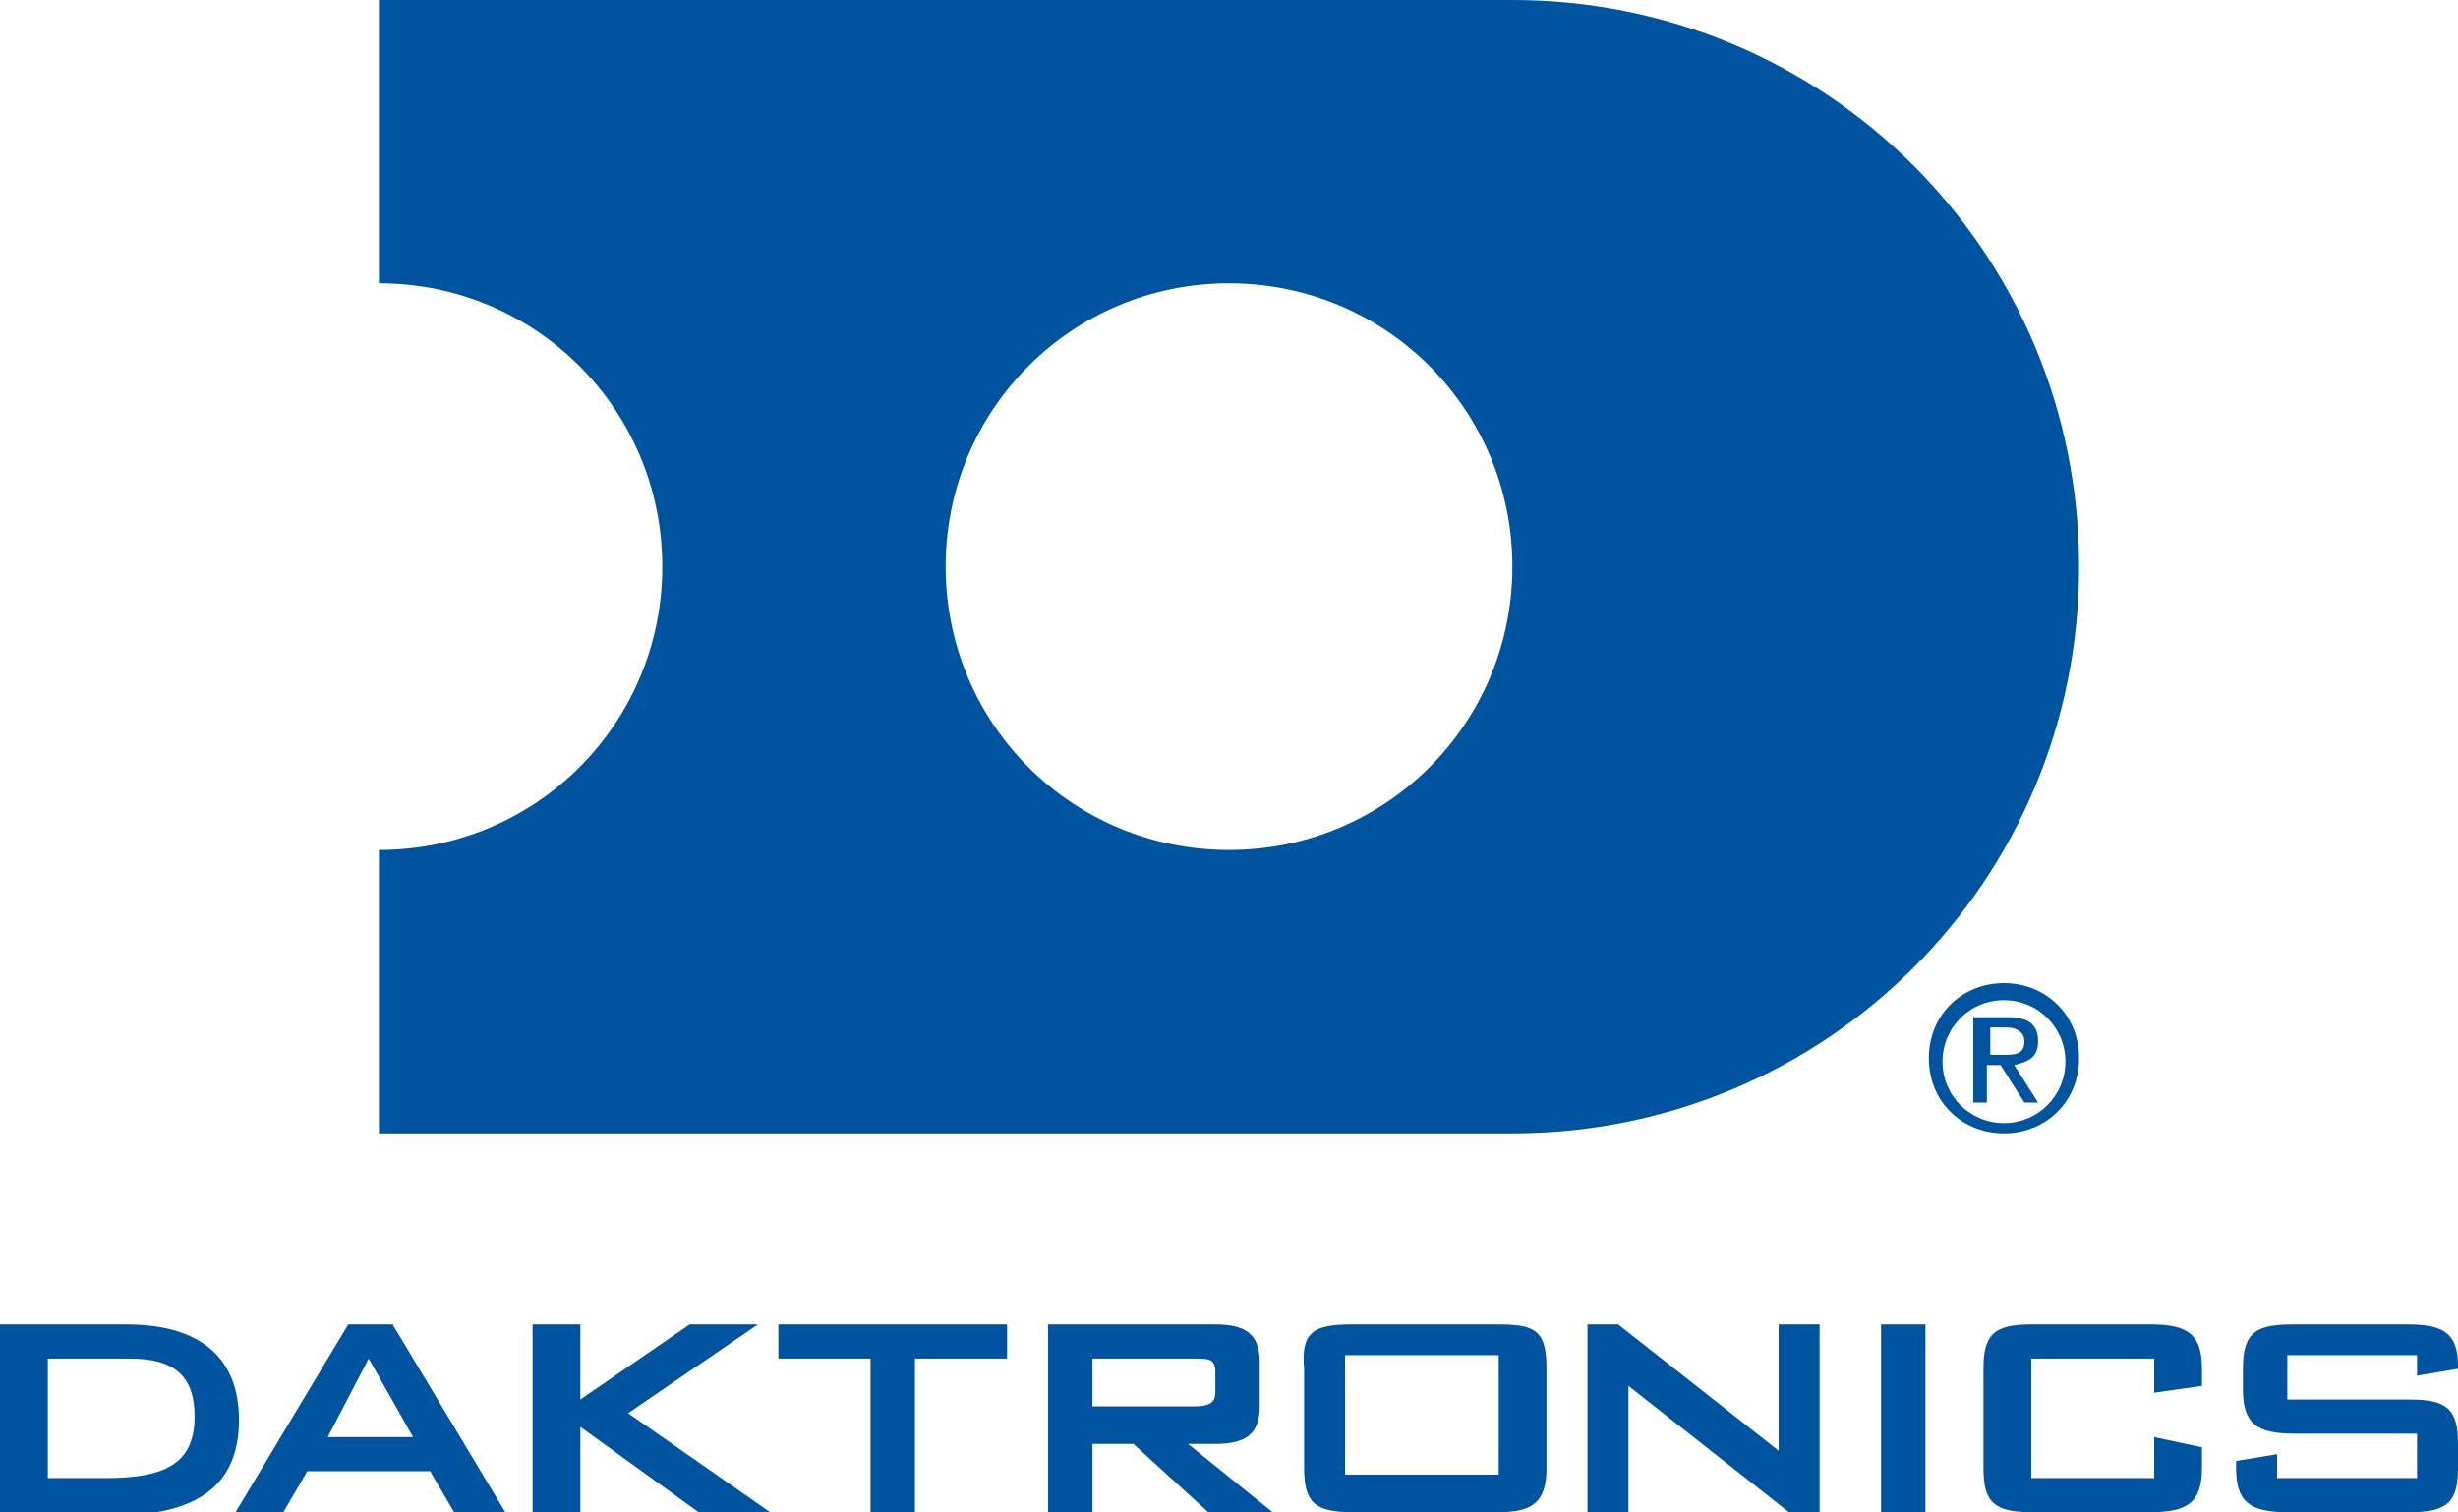
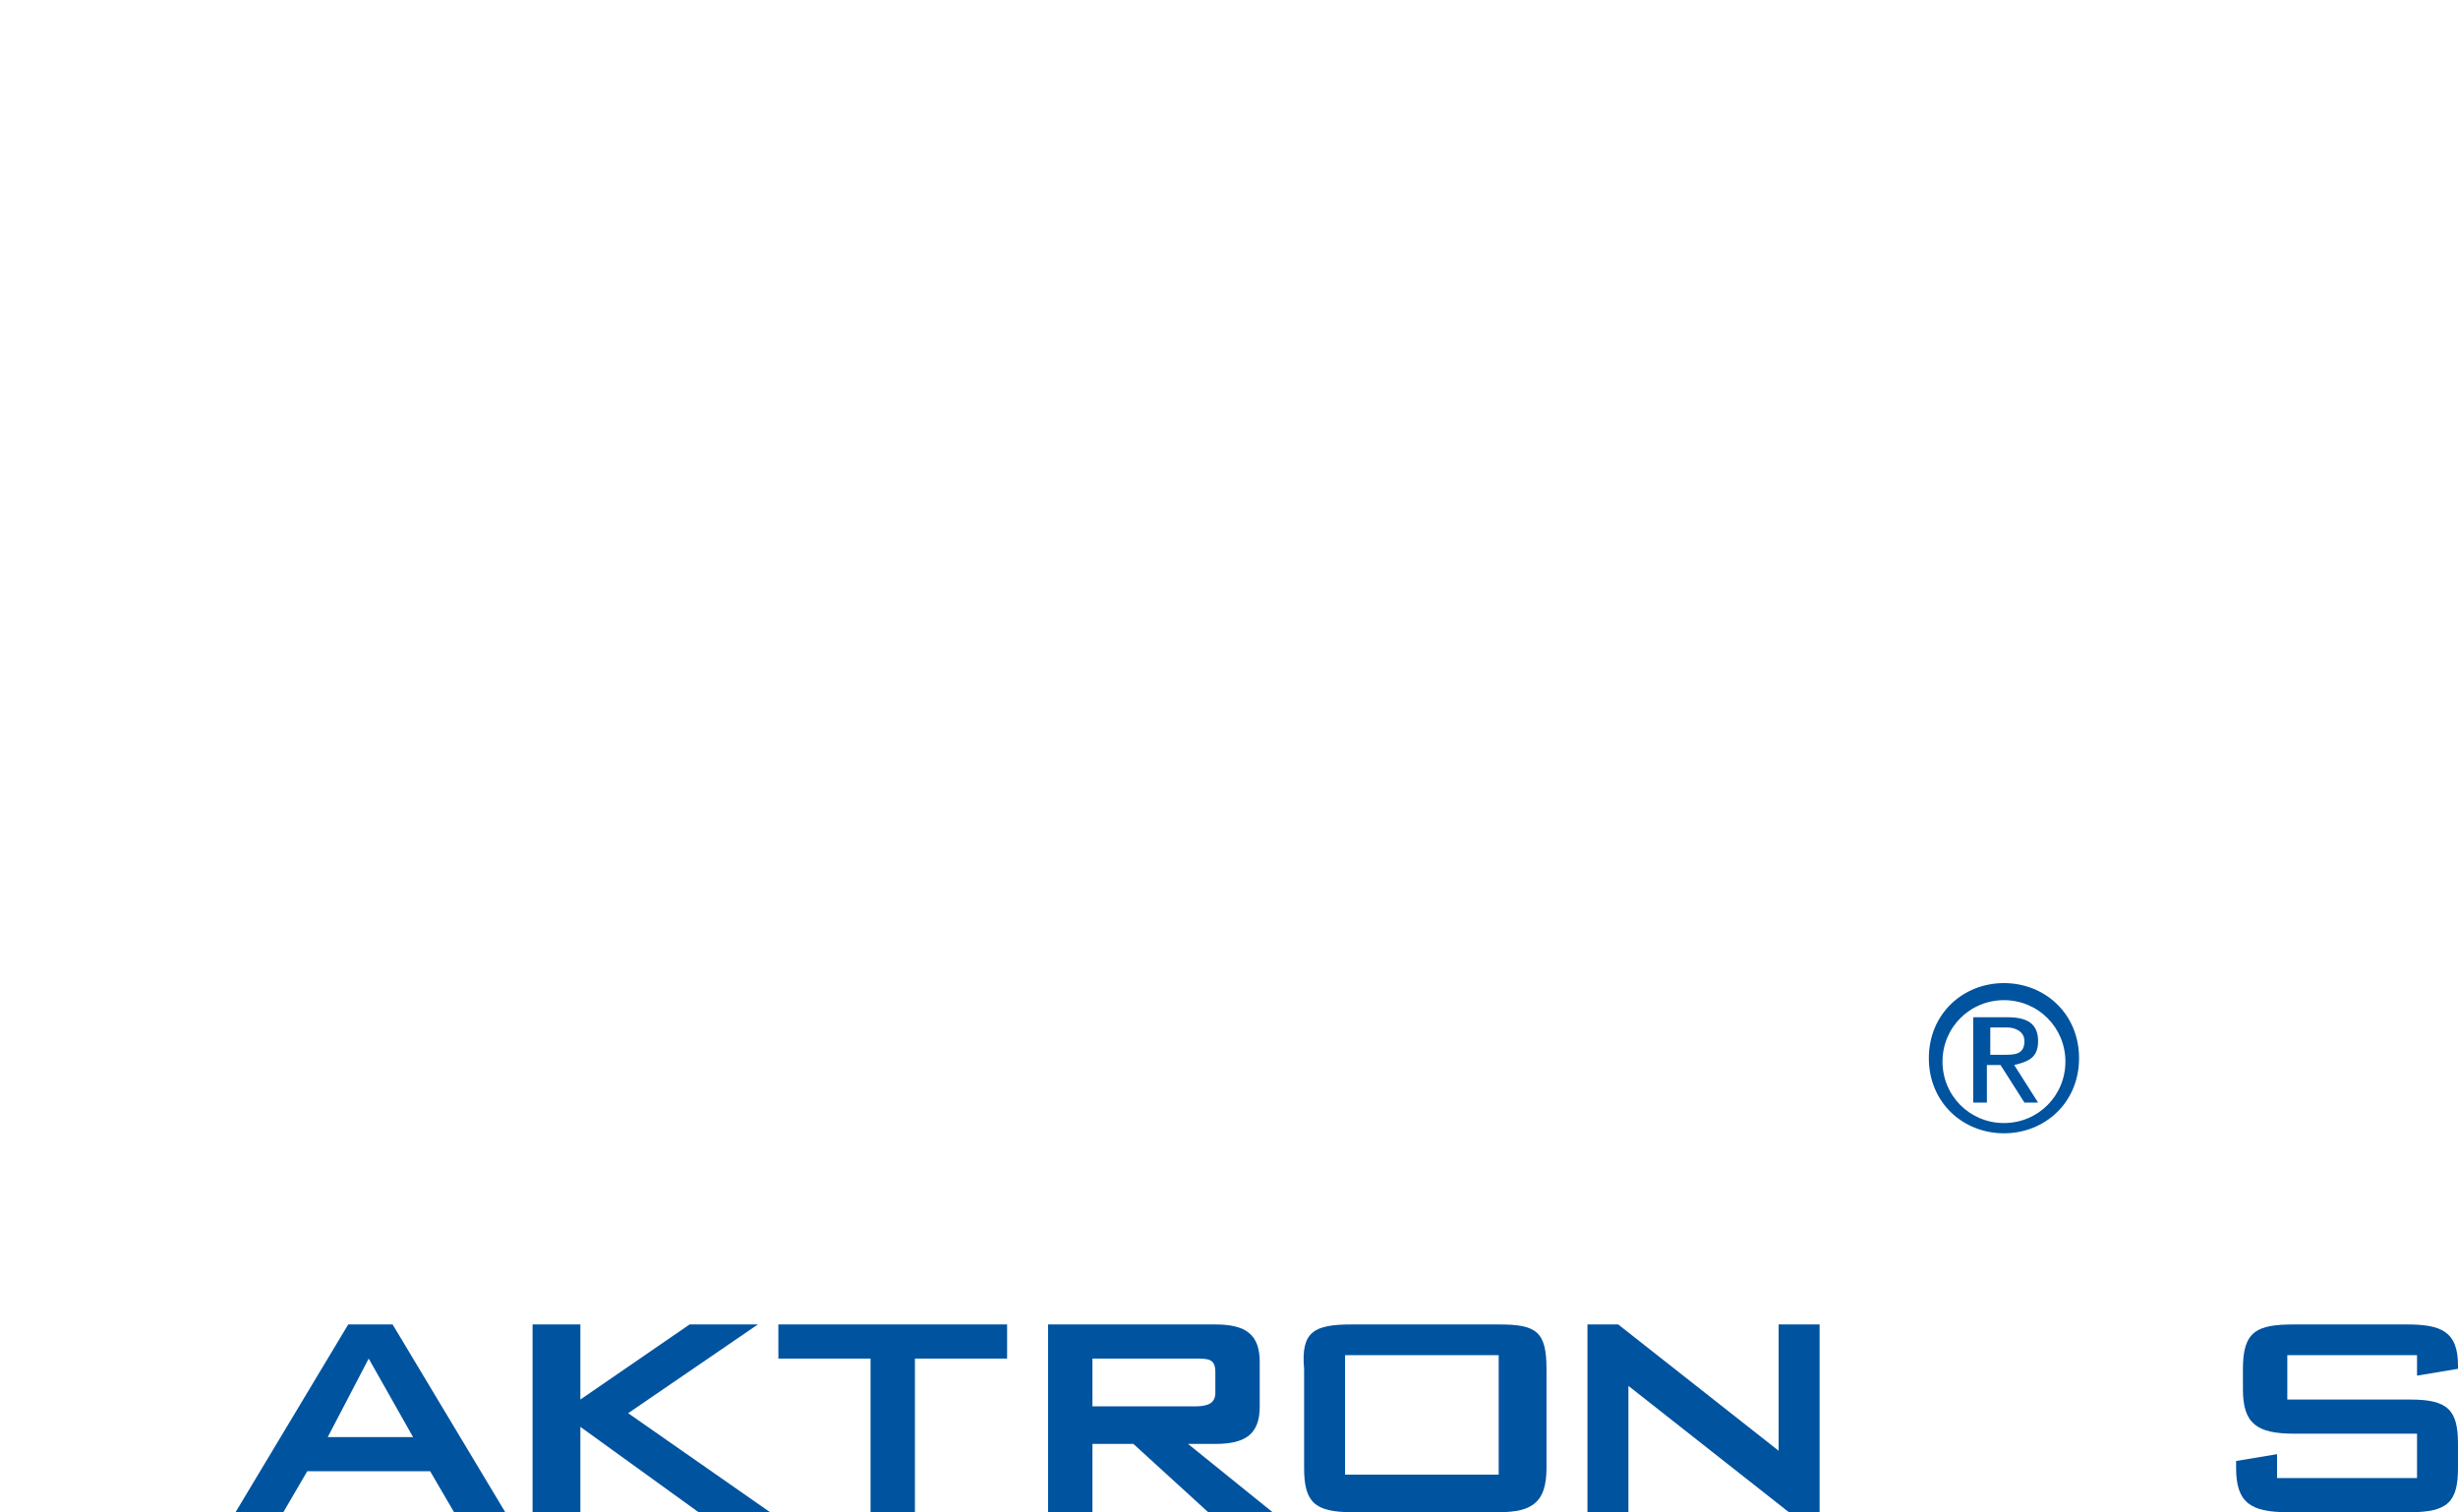
<svg xmlns="http://www.w3.org/2000/svg" version="1.1" id="Layer_1" x="0px" y="0px" viewBox="0 0 72 44.3" style="enable-background:new 0 0 72 44.3;" xml:space="preserve" width="72" height="44.3">
  <style type="text/css">
	.st0{fill:#00539F;}
</style>
  <g>
    <g>
-       <path class="st0" d="M0,38.8h3.7c2.2,0,3.3,1,3.3,2.8c0,1.9-1.2,2.8-3.7,2.8H0V38.8z M3.1,43.3c1.7,0,2.6-0.4,2.6-1.8    c0-1.2-0.6-1.7-1.9-1.7H1.4v3.5H3.1z" />
      <path class="st0" d="M10.2,38.8h1.3l3.3,5.5h-1.5l-0.7-1.2H9l-0.7,1.2H6.9L10.2,38.8z M12.1,42.1l-1.3-2.3l-1.2,2.3H12.1z" />
      <path class="st0" d="M15.7,38.8H17V41l3.2-2.2h2l-3.8,2.6l4.3,3h-2.1L17,41.8v2.5h-1.4V38.8z" />
      <path class="st0" d="M26.9,44.3h-1.4v-4.5h-2.7v-1h6.7v1h-2.7V44.3z" />
      <path class="st0" d="M30.6,38.8h5c0.9,0,1.3,0.3,1.3,1.1v1.3c0,0.8-0.4,1.1-1.3,1.1h-0.8l2.6,2.1h-1.9l-2.3-2.1H32v2.1h-1.3V38.8z     M32,39.7v1.5H35c0.4,0,0.6-0.1,0.6-0.4v-0.6c0-0.4-0.2-0.4-0.6-0.4H32z" />
      <path class="st0" d="M39.6,38.8h4.3c1.1,0,1.4,0.2,1.4,1.3V43c0,1-0.4,1.3-1.4,1.3h-4.3c-1.1,0-1.4-0.3-1.4-1.3v-2.9    C38.1,39,38.5,38.8,39.6,38.8z M43.9,43.2v-3.5h-4.5v3.5H43.9z" />
      <path class="st0" d="M46.5,38.8h0.9l4.7,3.7v-3.7h1.2v5.5h-0.9l-4.7-3.7v3.7h-1.2V38.8z" />
-       <path class="st0" d="M55.1,38.8h1.3v5.5h-1.3V38.8z" />
-       <path class="st0" d="M59.5,39.8v3.5h3.6v-1.2l1.4,0.3V43c0,1-0.4,1.3-1.5,1.3h-3.5c-1.1,0-1.4-0.3-1.4-1.3v-2.9    c0-1,0.3-1.3,1.4-1.3h3.5c1.1,0,1.5,0.3,1.5,1.3v0.5l-1.4,0.2v-1H59.5z" />
+       <path class="st0" d="M55.1,38.8h1.3h-1.3V38.8z" />
      <path class="st0" d="M67,39.8v1.2h3.6c1.1,0,1.4,0.3,1.4,1.3V43c0,1-0.3,1.3-1.4,1.3H67c-1.1,0-1.5-0.3-1.5-1.3v-0.2l1.2-0.2v0.7    h4.1V42h-3.6c-1.1,0-1.5-0.3-1.5-1.3v-0.6c0-1.1,0.4-1.3,1.5-1.3h3.3c1,0,1.5,0.2,1.5,1.2v0.1l-1.2,0.2v-0.6H67z" />
    </g>
-     <path class="st0" d="M44.3,0H11.1v8.3c4.6,0,8.3,3.7,8.3,8.3c0,4.6-3.7,8.3-8.3,8.3v8.3h33.2c9.2,0,16.6-7.4,16.6-16.6   C60.9,7.4,53.5,0,44.3,0z M36,24.9c-4.6,0-8.3-3.7-8.3-8.3c0-4.6,3.7-8.3,8.3-8.3c4.6,0,8.3,3.7,8.3,8.3   C44.3,21.2,40.6,24.9,36,24.9z" />
    <path class="st0" d="M56.5,31c0-1.3,1-2.2,2.2-2.2c1.2,0,2.2,0.9,2.2,2.2c0,1.3-1,2.2-2.2,2.2C57.5,33.2,56.5,32.3,56.5,31z    M58.7,32.9c1,0,1.8-0.8,1.8-1.8c0-1-0.8-1.8-1.8-1.8c-1,0-1.8,0.8-1.8,1.8C56.9,32.1,57.7,32.9,58.7,32.9z M58.2,32.3h-0.4v-2.5h1   c0.6,0,0.9,0.2,0.9,0.7c0,0.5-0.3,0.6-0.7,0.7l0.7,1.1h-0.4l-0.7-1.1h-0.4V32.3z M58.7,30.9c0.3,0,0.6,0,0.6-0.4   c0-0.3-0.3-0.4-0.5-0.4h-0.5v0.8H58.7z" />
  </g>
</svg>